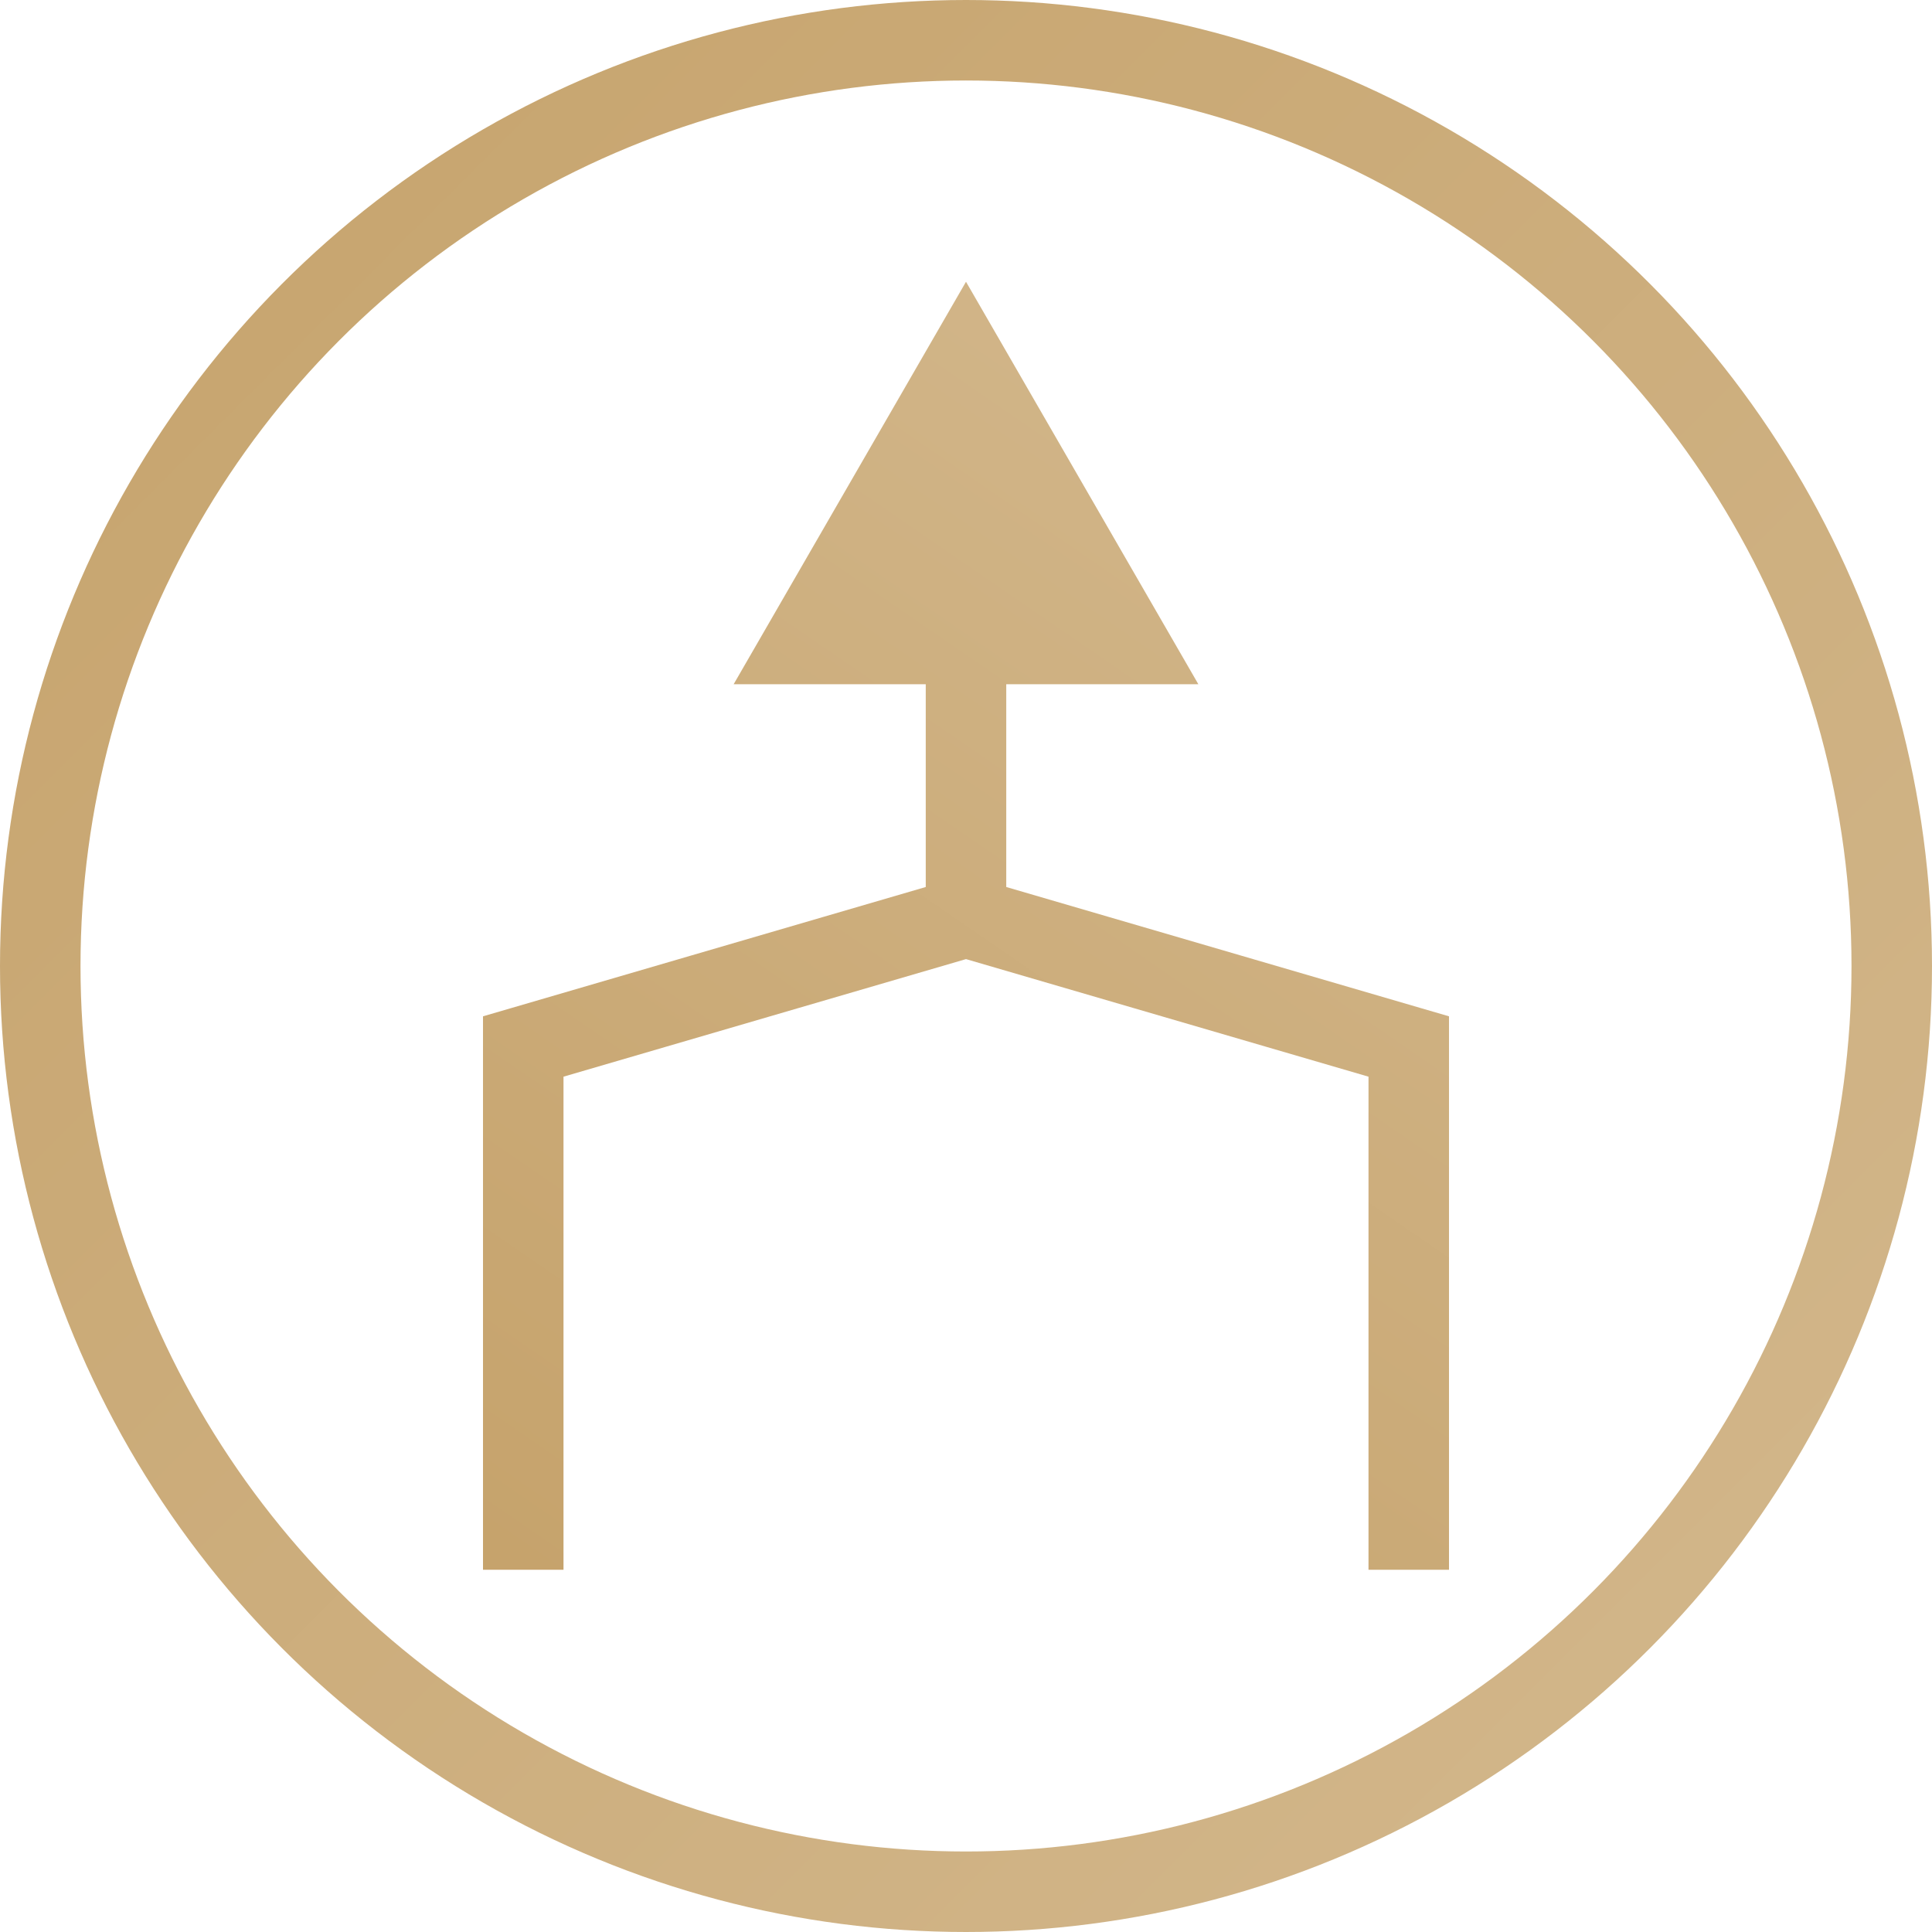
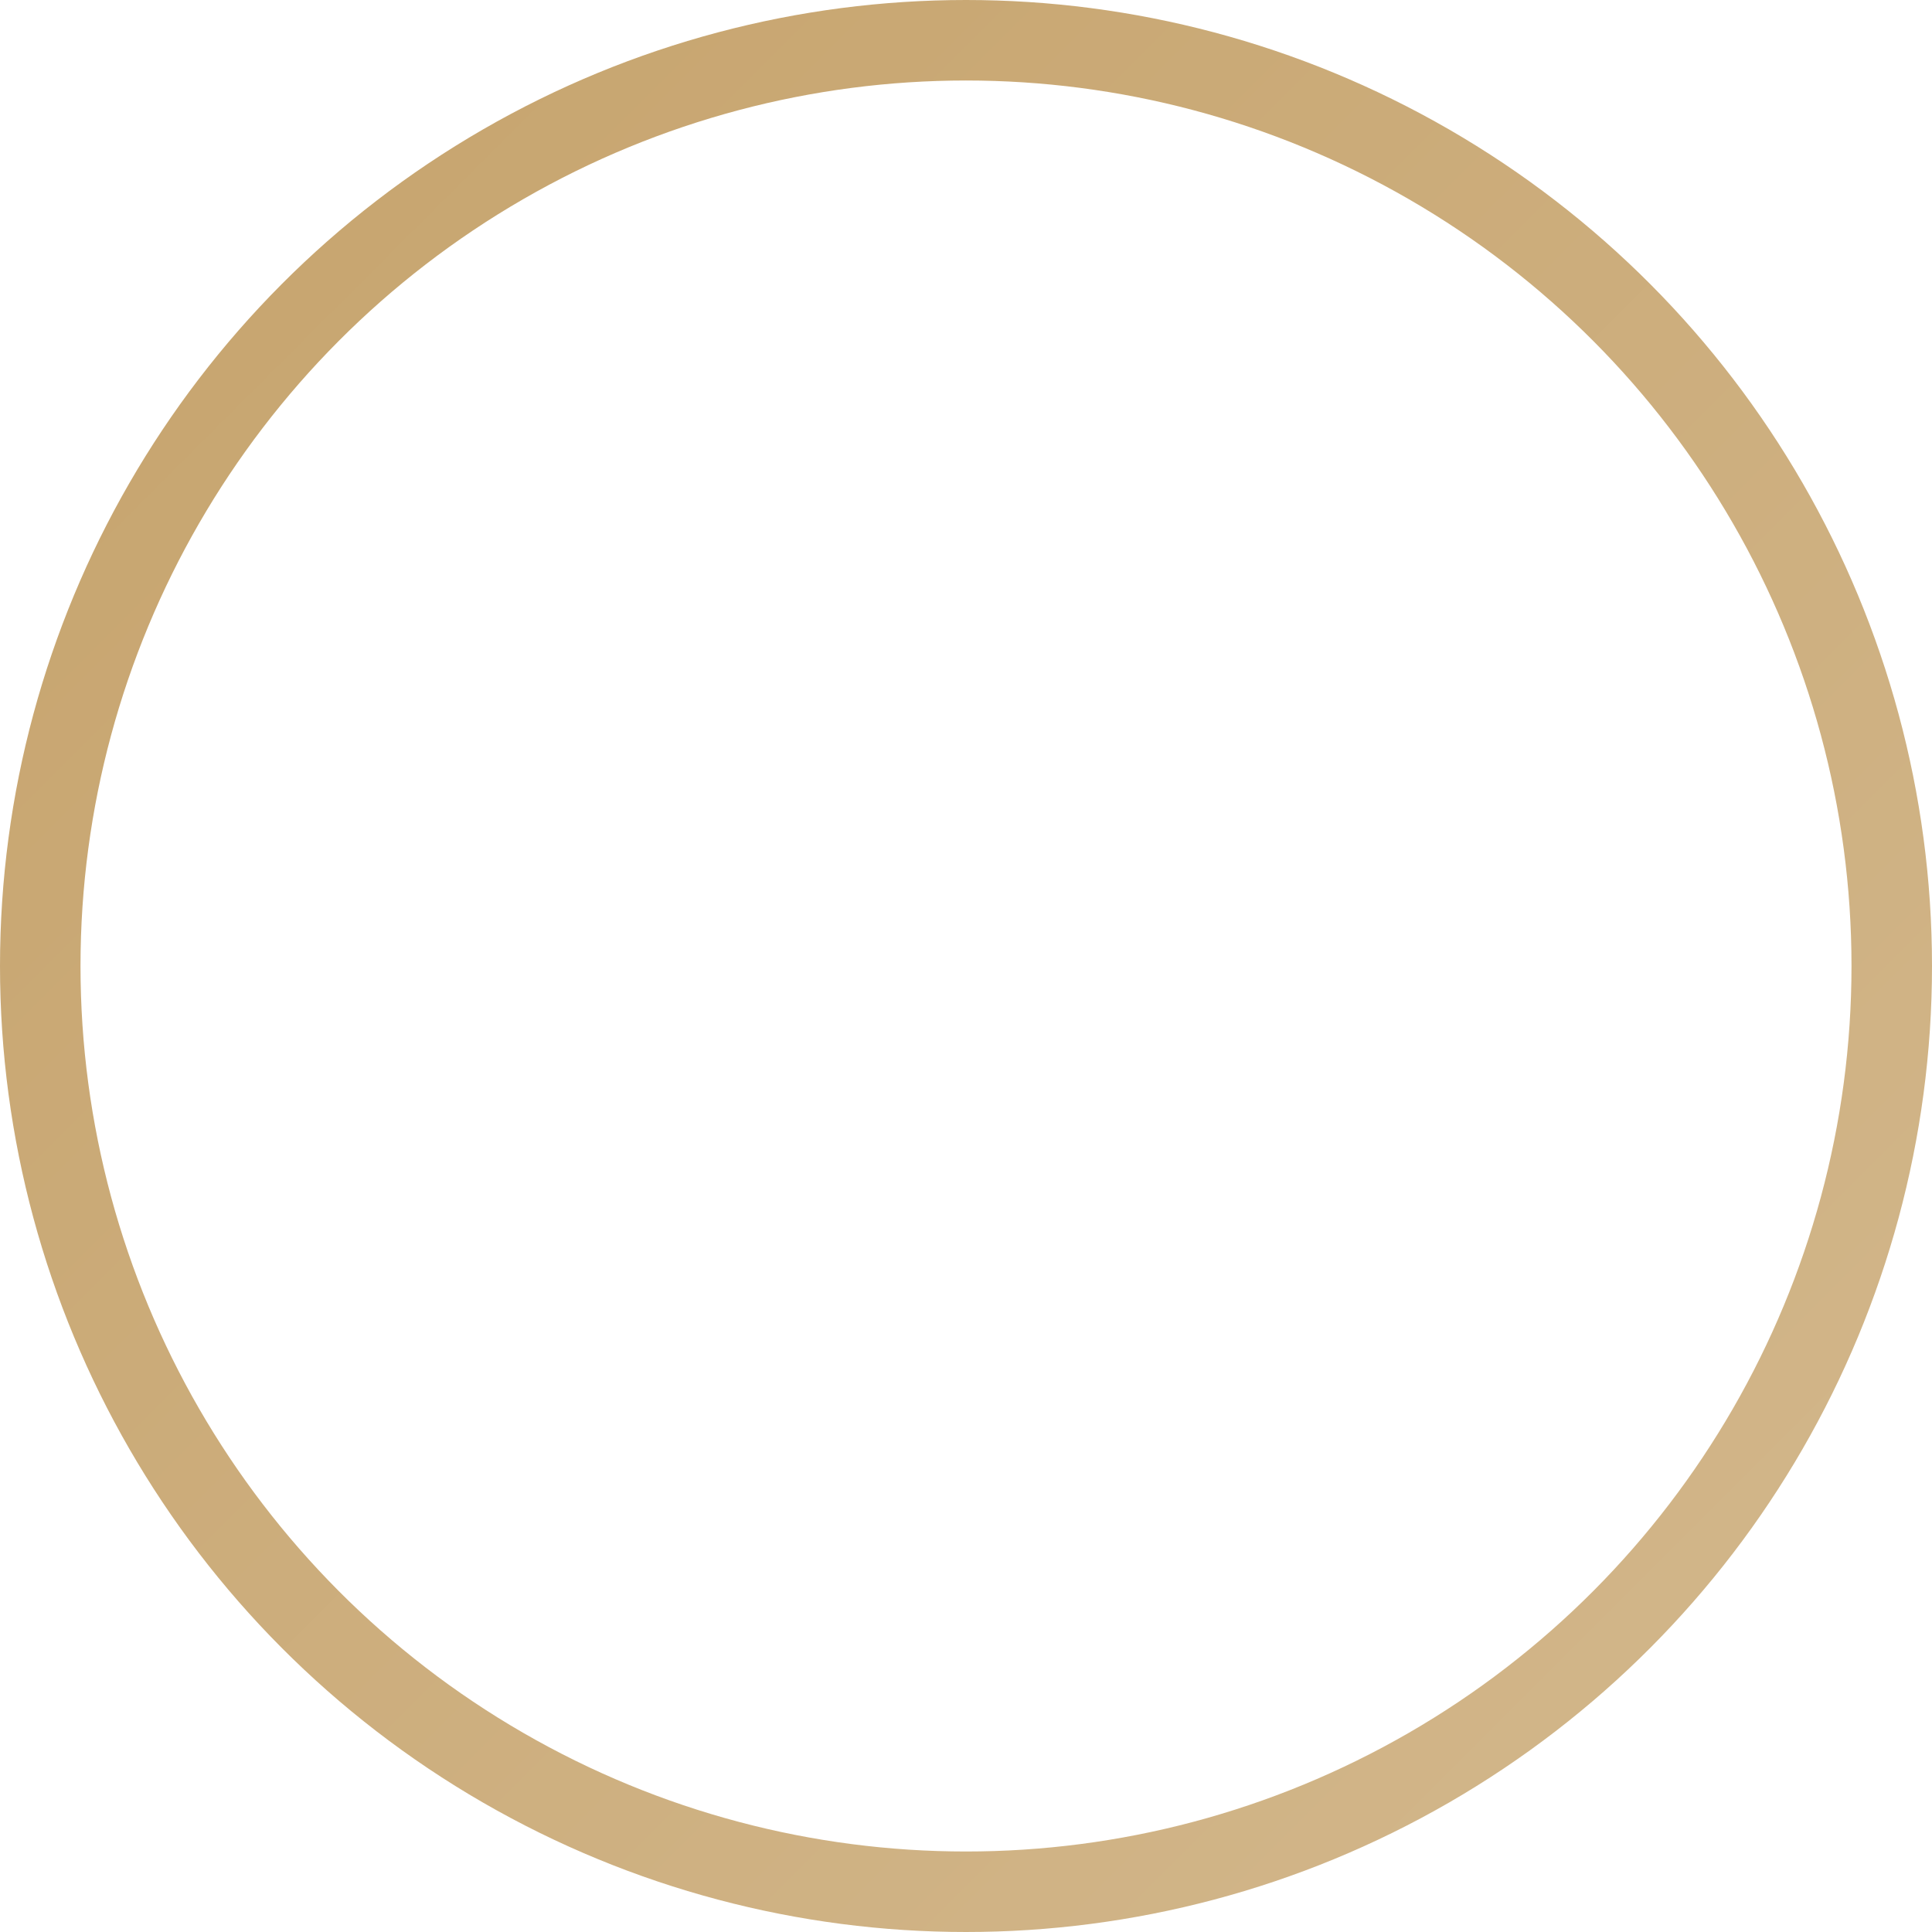
<svg xmlns="http://www.w3.org/2000/svg" width="48" height="48" viewBox="0 0 48 48" fill="none">
  <circle cx="24" cy="24" r="23" stroke="url(#paint0_linear_188_130)" stroke-width="2" />
-   <path d="M13 26L12.72 25.04L12 25.25V26H13ZM24 7L18.227 17H29.773L24 7ZM35 26H36V25.25L35.28 25.04L35 26ZM14 39V26H12V39H14ZM13.28 26.96L24.28 23.747L23.72 21.827L12.72 25.04L13.28 26.96ZM25 22.787V16H23V22.787H25ZM36 39V26H34V39H36ZM35.28 25.04L24.28 21.827L23.72 23.747L34.72 26.96L35.28 25.04ZM25 22.787V13.054H23V22.787H25Z" fill="url(#paint1_linear_188_130)" />
  <defs>
    <linearGradient id="paint0_linear_188_130" x1="0" y1="0" x2="48" y2="48" gradientUnits="userSpaceOnUse">
      <stop stop-color="#C6A36C" />
      <stop offset="1" stop-color="#D3B88D" />
    </linearGradient>
    <linearGradient id="paint1_linear_188_130" x1="13" y1="39" x2="35" y2="7" gradientUnits="userSpaceOnUse">
      <stop stop-color="#C6A36C" />
      <stop offset="1" stop-color="#D3B88D" />
    </linearGradient>
  </defs>
</svg>